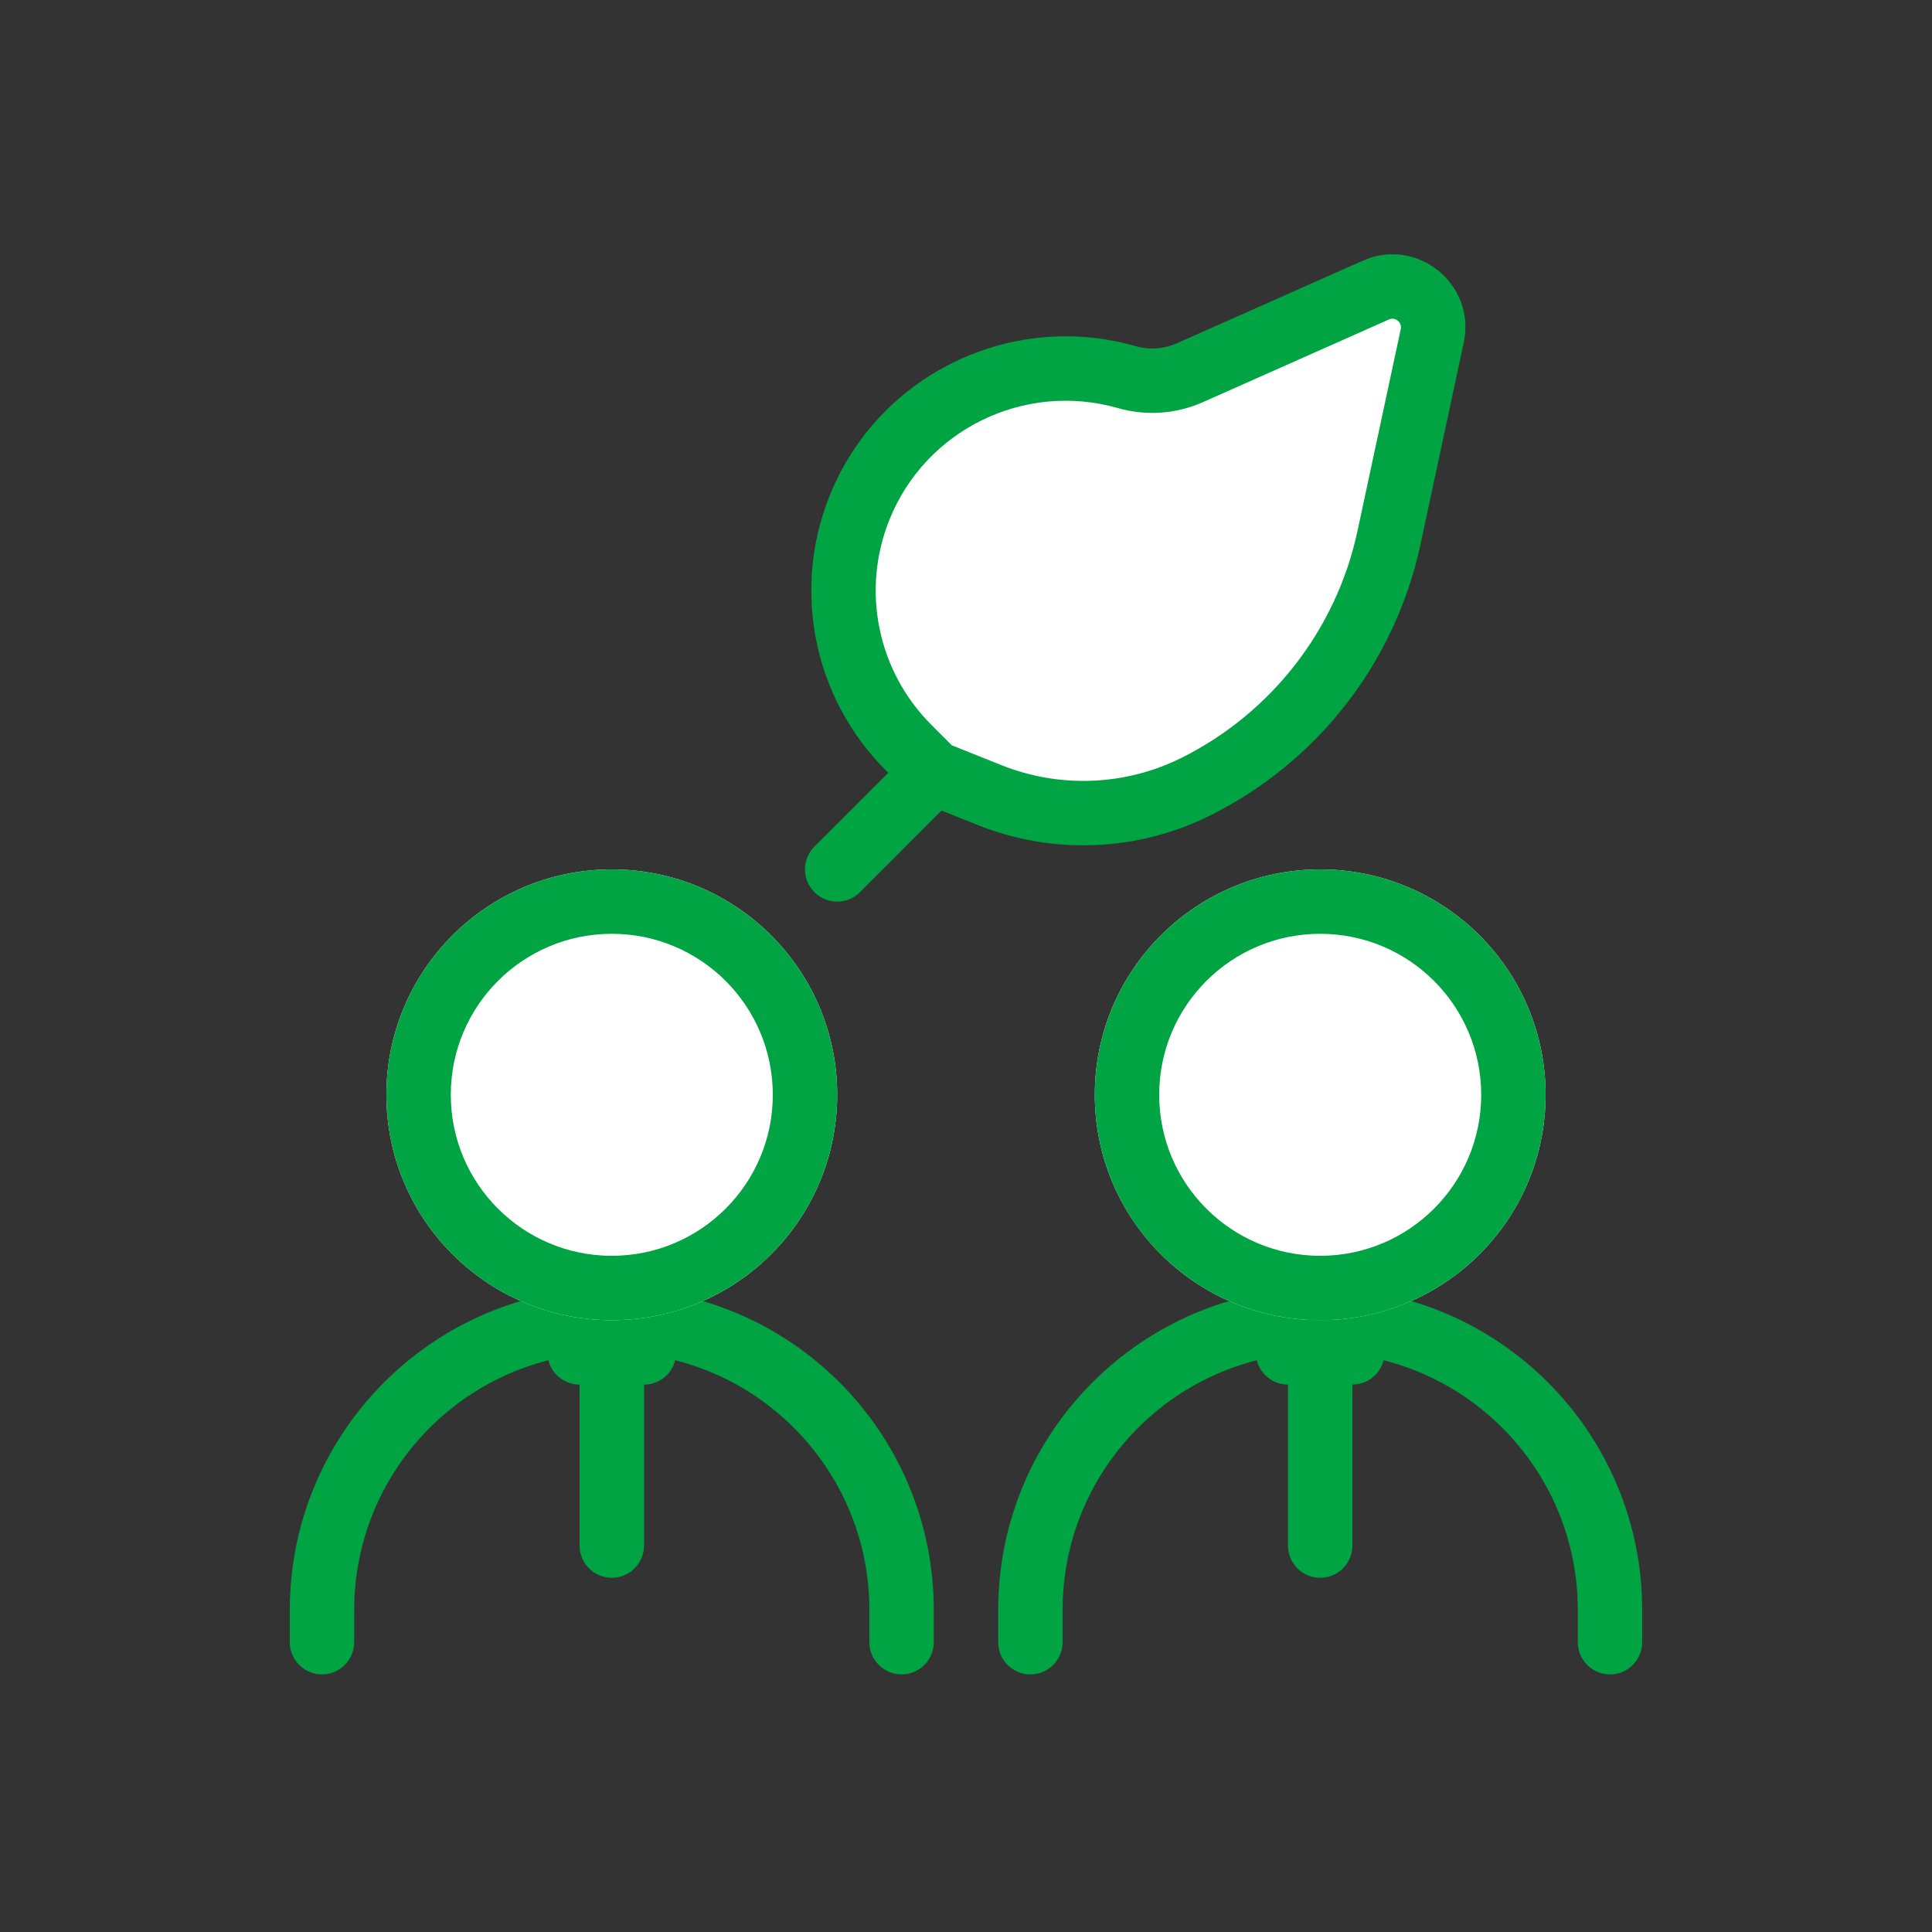
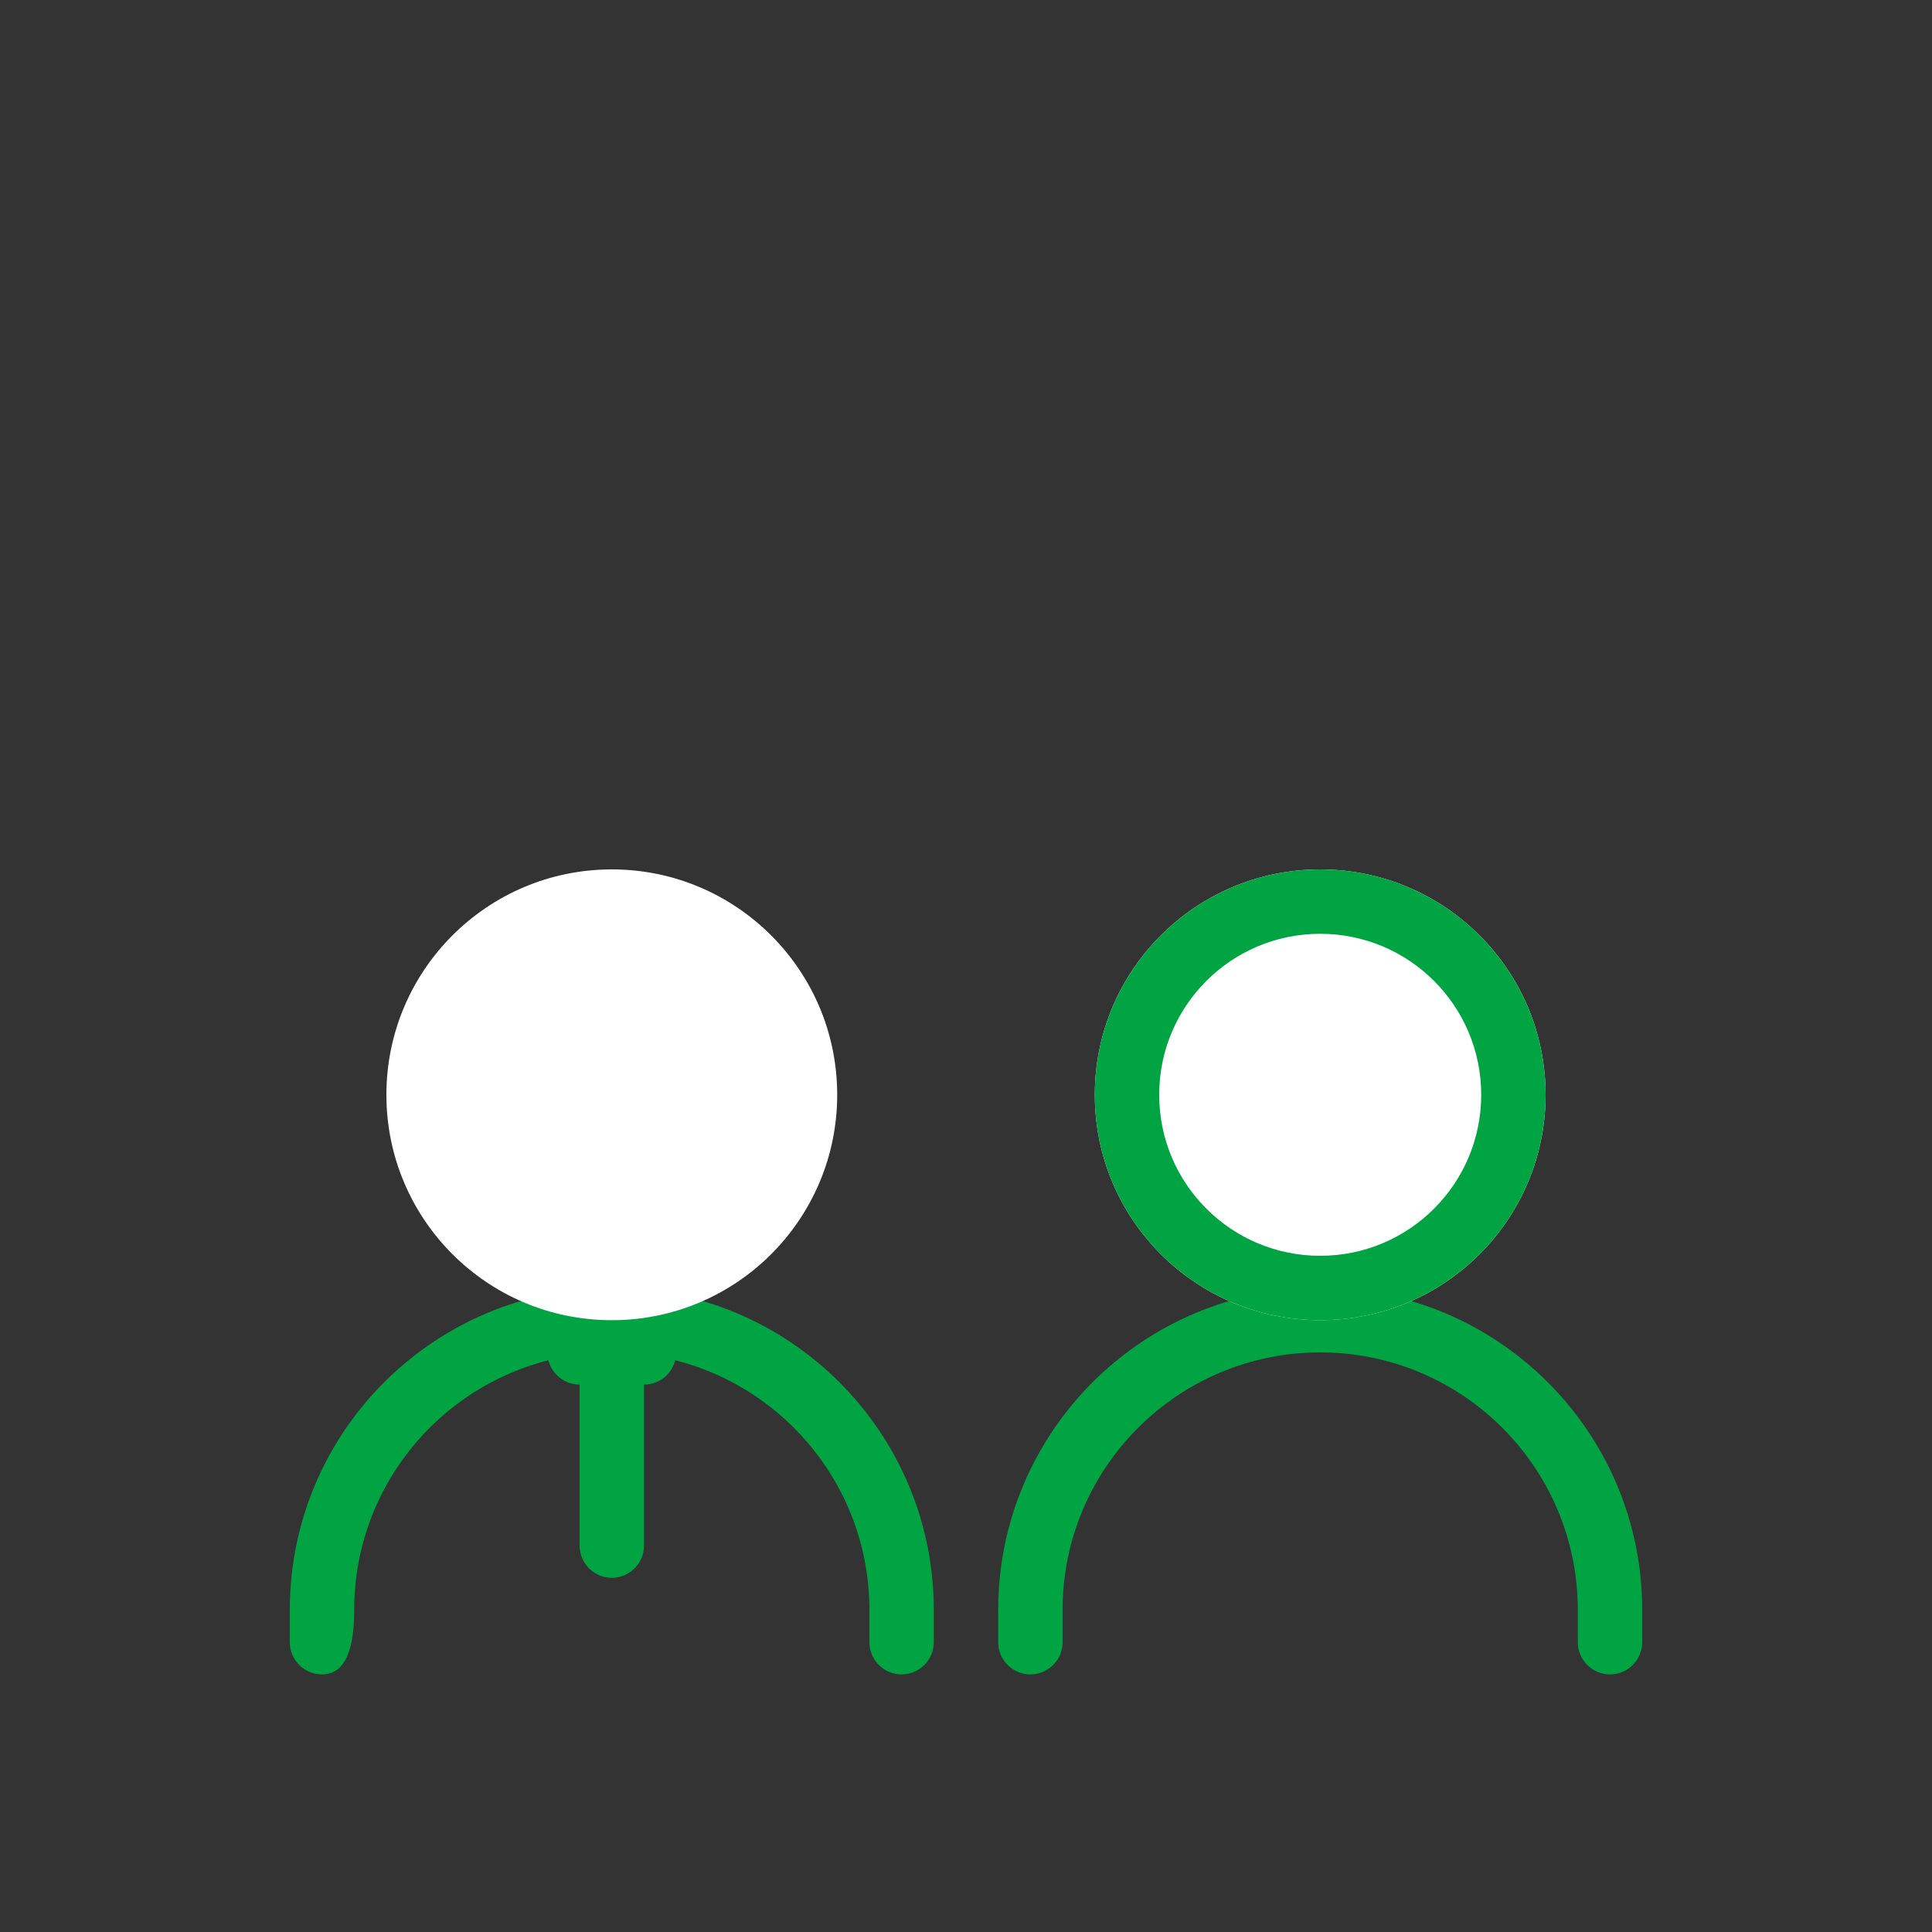
<svg xmlns="http://www.w3.org/2000/svg" width="30" height="30" viewBox="0 0 30 30" fill="none">
  <rect x="0" y="0" width="30" height="30" fill="#333333" stroke="none" />
-   <path fill-rule="evenodd" clip-rule="evenodd" d="M4.5 25C4.5 22.239 6.739 20 9.5 20C12.261 20 14.5 22.239 14.5 25V25.5C14.5 25.776 14.276 26 14 26C13.724 26 13.5 25.776 13.5 25.5V25C13.5 22.791 11.709 21 9.5 21C7.291 21 5.5 22.791 5.5 25V25.5C5.5 25.776 5.276 26 5 26C4.724 26 4.5 25.776 4.5 25.5V25Z" fill="#00A443" />
+   <path fill-rule="evenodd" clip-rule="evenodd" d="M4.5 25C4.5 22.239 6.739 20 9.5 20C12.261 20 14.5 22.239 14.5 25V25.5C14.5 25.776 14.276 26 14 26C13.724 26 13.5 25.776 13.5 25.5V25C13.5 22.791 11.709 21 9.5 21C7.291 21 5.5 22.791 5.5 25C5.5 25.776 5.276 26 5 26C4.724 26 4.5 25.776 4.5 25.5V25Z" fill="#00A443" />
  <path fill-rule="evenodd" clip-rule="evenodd" d="M8.5 21C8.5 20.724 8.724 20.5 9 20.5H10C10.276 20.5 10.5 20.724 10.5 21C10.5 21.276 10.276 21.5 10 21.5V24C10 24.276 9.776 24.5 9.5 24.5C9.224 24.5 9 24.276 9 24V21.5C8.724 21.5 8.5 21.276 8.5 21Z" fill="#00A443" />
  <path d="M13 17C13 18.933 11.433 20.5 9.5 20.5C7.567 20.5 6 18.933 6 17C6 15.067 7.567 13.5 9.5 13.5C11.433 13.5 13 15.067 13 17Z" fill="white" />
-   <path fill-rule="evenodd" clip-rule="evenodd" d="M9.5 19.5C10.881 19.5 12 18.381 12 17C12 15.619 10.881 14.5 9.5 14.5C8.119 14.5 7 15.619 7 17C7 18.381 8.119 19.5 9.5 19.5ZM9.5 20.5C11.433 20.5 13 18.933 13 17C13 15.067 11.433 13.5 9.5 13.5C7.567 13.5 6 15.067 6 17C6 18.933 7.567 20.5 9.5 20.5Z" fill="#00A443" />
  <path fill-rule="evenodd" clip-rule="evenodd" d="M15.5 25C15.5 22.239 17.739 20 20.5 20C23.261 20 25.5 22.239 25.5 25V25.5C25.5 25.776 25.276 26 25 26C24.724 26 24.5 25.776 24.5 25.5V25C24.5 22.791 22.709 21 20.5 21C18.291 21 16.5 22.791 16.5 25V25.5C16.5 25.776 16.276 26 16 26C15.724 26 15.5 25.776 15.5 25.5V25Z" fill="#00A443" />
  <path d="M24 17C24 18.933 22.433 20.5 20.5 20.5C18.567 20.5 17 18.933 17 17C17 15.067 18.567 13.5 20.5 13.5C22.433 13.5 24 15.067 24 17Z" fill="white" />
  <path fill-rule="evenodd" clip-rule="evenodd" d="M20.5 19.5C21.881 19.5 23 18.381 23 17C23 15.619 21.881 14.5 20.5 14.5C19.119 14.5 18 15.619 18 17C18 18.381 19.119 19.5 20.5 19.5ZM20.5 20.5C22.433 20.5 24 18.933 24 17C24 15.067 22.433 13.5 20.5 13.5C18.567 13.5 17 15.067 17 17C17 18.933 18.567 20.5 20.5 20.5Z" fill="#00A443" />
-   <path d="M14.107 11.608L14.5 12L15.364 12.346C16.405 12.762 17.573 12.713 18.576 12.212C20.108 11.446 21.209 10.025 21.568 8.35L22.24 5.215C22.348 4.71 21.837 4.295 21.364 4.505L18.477 5.788C18.169 5.925 17.821 5.949 17.497 5.856C15.797 5.371 14.001 6.248 13.344 7.89C12.832 9.17 13.132 10.633 14.107 11.608Z" fill="white" />
-   <path fill-rule="evenodd" clip-rule="evenodd" d="M21.751 5.11C21.773 5.004 21.666 4.917 21.567 4.961L18.68 6.244C18.265 6.429 17.797 6.462 17.36 6.337C15.905 5.921 14.37 6.672 13.809 8.075C13.371 9.17 13.627 10.42 14.461 11.254L14.781 11.574L15.55 11.881C16.458 12.244 17.478 12.202 18.352 11.765C19.748 11.066 20.752 9.771 21.079 8.245L21.751 5.11ZM13.793 12L13.754 11.961C12.637 10.844 12.294 9.17 12.88 7.703C13.632 5.823 15.689 4.819 17.634 5.375C17.846 5.436 18.073 5.42 18.274 5.331L21.161 4.048C22.007 3.672 22.922 4.415 22.729 5.32L22.057 8.454C21.666 10.278 20.468 11.825 18.799 12.659C17.669 13.224 16.352 13.279 15.179 12.81L14.62 12.586L13.354 13.853C13.158 14.049 12.842 14.049 12.646 13.853C12.451 13.658 12.451 13.341 12.646 13.146L13.793 12ZM19.5 21C19.5 20.724 19.724 20.5 20 20.5H21C21.276 20.5 21.5 20.724 21.5 21C21.5 21.276 21.276 21.5 21 21.5V24C21 24.276 20.776 24.5 20.5 24.5C20.224 24.5 20 24.276 20 24V21.5C19.724 21.5 19.5 21.276 19.5 21Z" fill="#00A443" />
</svg>